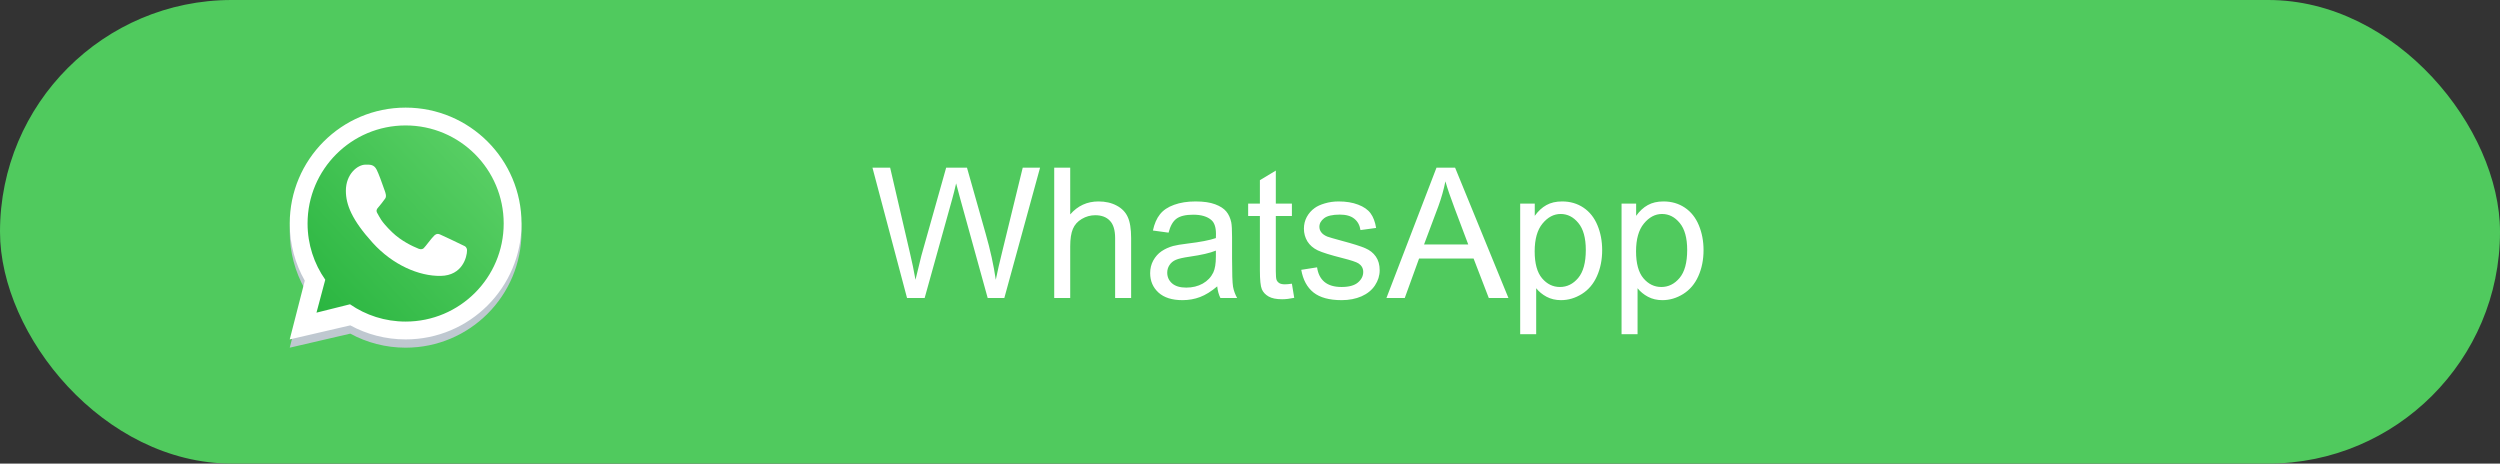
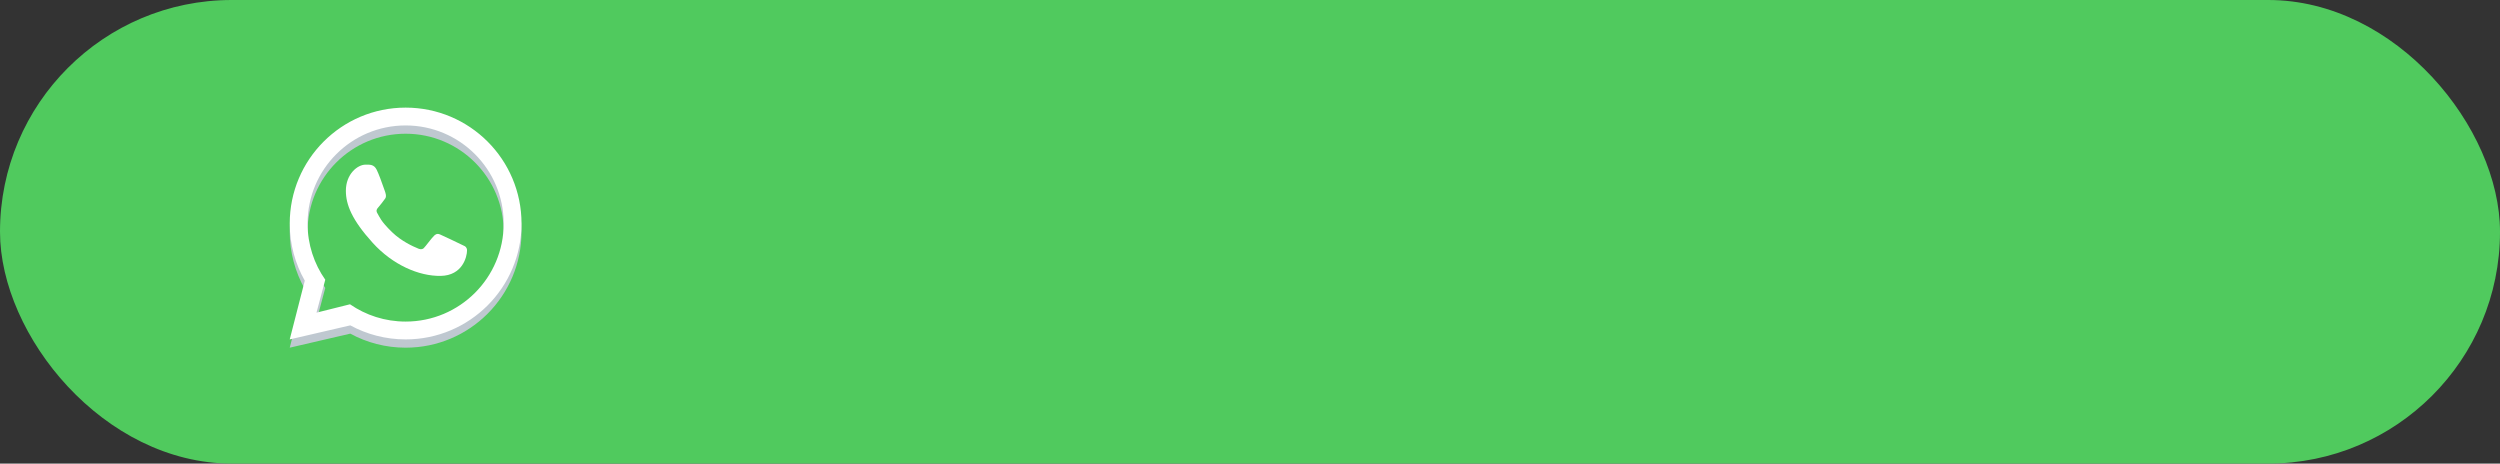
<svg xmlns="http://www.w3.org/2000/svg" width="302" height="56" viewBox="0 0 302 56" fill="none">
  <rect x="0" y="0" width="302" height="56" fill="#333333" stroke="none" />
  <rect width="302" height="56" rx="28" fill="#50CA5E" />
-   <path d="M109.57 36L105.392 20.252H107.529L109.925 30.575C110.183 31.657 110.405 32.731 110.591 33.798C110.992 32.115 111.228 31.145 111.3 30.887L114.297 20.252H116.811L119.066 28.223C119.632 30.199 120.04 32.058 120.291 33.798C120.492 32.802 120.753 31.66 121.075 30.371L123.546 20.252H125.641L121.322 36H119.313L115.994 24.001C115.715 22.998 115.55 22.383 115.5 22.153C115.335 22.877 115.181 23.492 115.038 24.001L111.697 36H109.57ZM127.349 36V20.252H129.282V25.902C130.185 24.857 131.323 24.334 132.698 24.334C133.543 24.334 134.277 24.502 134.9 24.839C135.523 25.168 135.967 25.627 136.232 26.214C136.505 26.801 136.641 27.653 136.641 28.77V36H134.707V28.77C134.707 27.804 134.496 27.102 134.073 26.665C133.658 26.221 133.067 25.999 132.301 25.999C131.728 25.999 131.187 26.149 130.679 26.45C130.177 26.744 129.819 27.145 129.604 27.653C129.39 28.162 129.282 28.864 129.282 29.759V36H127.349ZM147.039 34.593C146.323 35.202 145.632 35.631 144.966 35.882C144.307 36.133 143.598 36.258 142.839 36.258C141.586 36.258 140.622 35.953 139.949 35.345C139.276 34.729 138.939 33.945 138.939 32.992C138.939 32.434 139.065 31.925 139.315 31.467C139.573 31.001 139.906 30.629 140.314 30.35C140.73 30.07 141.195 29.859 141.711 29.716C142.09 29.616 142.663 29.519 143.43 29.426C144.991 29.24 146.14 29.018 146.878 28.76C146.885 28.495 146.889 28.326 146.889 28.255C146.889 27.467 146.706 26.912 146.341 26.59C145.847 26.153 145.113 25.935 144.139 25.935C143.229 25.935 142.556 26.096 142.119 26.418C141.689 26.733 141.371 27.295 141.163 28.105L139.272 27.847C139.444 27.037 139.727 26.386 140.121 25.892C140.515 25.39 141.084 25.007 141.829 24.742C142.574 24.47 143.437 24.334 144.418 24.334C145.392 24.334 146.183 24.449 146.792 24.678C147.401 24.907 147.848 25.197 148.135 25.548C148.421 25.892 148.622 26.328 148.736 26.858C148.801 27.188 148.833 27.782 148.833 28.642V31.22C148.833 33.017 148.872 34.156 148.951 34.636C149.037 35.108 149.202 35.563 149.445 36H147.426C147.225 35.599 147.096 35.13 147.039 34.593ZM146.878 30.274C146.176 30.561 145.123 30.804 143.72 31.005C142.925 31.119 142.363 31.248 142.033 31.392C141.704 31.535 141.45 31.746 141.271 32.025C141.091 32.297 141.002 32.602 141.002 32.938C141.002 33.454 141.195 33.884 141.582 34.227C141.976 34.571 142.549 34.743 143.301 34.743C144.046 34.743 144.708 34.582 145.288 34.26C145.868 33.93 146.294 33.483 146.566 32.917C146.774 32.48 146.878 31.836 146.878 30.983V30.274ZM156.062 34.27L156.342 35.978C155.798 36.093 155.311 36.15 154.881 36.15C154.179 36.15 153.635 36.039 153.248 35.817C152.861 35.595 152.589 35.305 152.432 34.947C152.274 34.582 152.195 33.819 152.195 32.659V26.096H150.777V24.592H152.195V21.767L154.118 20.606V24.592H156.062V26.096H154.118V32.767C154.118 33.318 154.15 33.672 154.215 33.83C154.286 33.988 154.397 34.113 154.548 34.206C154.705 34.299 154.927 34.346 155.214 34.346C155.429 34.346 155.712 34.321 156.062 34.27ZM157.19 32.595L159.103 32.294C159.21 33.06 159.507 33.648 159.994 34.056C160.488 34.464 161.176 34.668 162.057 34.668C162.945 34.668 163.604 34.489 164.033 34.131C164.463 33.766 164.678 33.34 164.678 32.852C164.678 32.416 164.488 32.072 164.108 31.821C163.843 31.649 163.185 31.431 162.132 31.166C160.714 30.808 159.729 30.5 159.178 30.242C158.633 29.977 158.218 29.616 157.932 29.157C157.652 28.692 157.513 28.18 157.513 27.621C157.513 27.113 157.627 26.644 157.856 26.214C158.093 25.777 158.411 25.415 158.812 25.129C159.113 24.907 159.521 24.721 160.037 24.57C160.56 24.413 161.118 24.334 161.713 24.334C162.608 24.334 163.392 24.463 164.065 24.721C164.746 24.979 165.247 25.329 165.569 25.773C165.892 26.21 166.114 26.797 166.235 27.535L164.345 27.793C164.259 27.206 164.008 26.747 163.593 26.418C163.185 26.088 162.604 25.924 161.853 25.924C160.965 25.924 160.331 26.071 159.951 26.364C159.572 26.658 159.382 27.002 159.382 27.395C159.382 27.646 159.461 27.872 159.618 28.072C159.776 28.28 160.023 28.452 160.359 28.588C160.553 28.66 161.122 28.824 162.067 29.082C163.435 29.447 164.388 29.748 164.925 29.984C165.469 30.213 165.895 30.55 166.203 30.994C166.511 31.438 166.665 31.99 166.665 32.648C166.665 33.293 166.475 33.902 166.096 34.475C165.723 35.04 165.183 35.481 164.474 35.796C163.765 36.104 162.963 36.258 162.067 36.258C160.585 36.258 159.453 35.95 158.673 35.334C157.899 34.718 157.405 33.805 157.19 32.595ZM167.481 36L173.529 20.252H175.774L182.22 36H179.846L178.009 31.23H171.424L169.694 36H167.481ZM172.025 29.533H177.364L175.721 25.172C175.219 23.847 174.847 22.759 174.604 21.906C174.403 22.916 174.12 23.919 173.755 24.914L172.025 29.533ZM183.638 40.372V24.592H185.399V26.074C185.815 25.494 186.284 25.061 186.807 24.774C187.329 24.481 187.963 24.334 188.708 24.334C189.682 24.334 190.541 24.585 191.286 25.086C192.031 25.587 192.593 26.296 192.973 27.213C193.352 28.122 193.542 29.121 193.542 30.21C193.542 31.377 193.331 32.43 192.908 33.368C192.493 34.299 191.884 35.015 191.082 35.517C190.287 36.011 189.449 36.258 188.568 36.258C187.924 36.258 187.344 36.122 186.828 35.85C186.32 35.578 185.901 35.234 185.571 34.818V40.372H183.638ZM185.389 30.36C185.389 31.828 185.686 32.913 186.28 33.615C186.875 34.317 187.594 34.668 188.439 34.668C189.299 34.668 190.033 34.306 190.642 33.583C191.257 32.852 191.565 31.725 191.565 30.199C191.565 28.745 191.265 27.657 190.663 26.934C190.069 26.21 189.356 25.849 188.525 25.849C187.702 25.849 186.971 26.235 186.334 27.009C185.704 27.775 185.389 28.892 185.389 30.36ZM195.884 40.372V24.592H197.646V26.074C198.061 25.494 198.53 25.061 199.053 24.774C199.576 24.481 200.209 24.334 200.954 24.334C201.928 24.334 202.787 24.585 203.532 25.086C204.277 25.587 204.839 26.296 205.219 27.213C205.598 28.122 205.788 29.121 205.788 30.21C205.788 31.377 205.577 32.43 205.154 33.368C204.739 34.299 204.13 35.015 203.328 35.517C202.533 36.011 201.695 36.258 200.814 36.258C200.17 36.258 199.59 36.122 199.074 35.85C198.566 35.578 198.147 35.234 197.817 34.818V40.372H195.884ZM197.635 30.36C197.635 31.828 197.932 32.913 198.526 33.615C199.121 34.317 199.84 34.668 200.686 34.668C201.545 34.668 202.279 34.306 202.888 33.583C203.504 32.852 203.812 31.725 203.812 30.199C203.812 28.745 203.511 27.657 202.909 26.934C202.315 26.21 201.602 25.849 200.771 25.849C199.948 25.849 199.217 26.235 198.58 27.009C197.95 27.775 197.635 28.892 197.635 30.36Z" fill="white" />
  <path fill-rule="evenodd" clip-rule="evenodd" d="M49 42C56.732 42 63 35.732 63 28C63 20.268 56.732 14 49 14C41.268 14 35 20.268 35 28C35 30.511 35.661 32.867 36.819 34.905L35 42L42.315 40.304C44.301 41.385 46.579 42 49 42ZM49 39.846C55.542 39.846 60.846 34.542 60.846 28C60.846 21.458 55.542 16.154 49 16.154C42.458 16.154 37.154 21.458 37.154 28C37.154 30.526 37.944 32.867 39.292 34.79L38.231 38.769L42.28 37.757C44.189 39.075 46.505 39.846 49 39.846Z" fill="#BFC8D0" />
-   <path d="M61 27C61 33.627 55.627 39 49 39C46.472 39 44.127 38.218 42.193 36.884L38.091 37.909L39.166 33.878C37.801 31.931 37 29.559 37 27C37 20.373 42.373 15 49 15C55.627 15 61 20.373 61 27Z" fill="url(#paint0_linear)" />
  <path fill-rule="evenodd" clip-rule="evenodd" d="M49 41C56.732 41 63 34.732 63 27C63 19.268 56.732 13 49 13C41.268 13 35 19.268 35 27C35 29.511 35.661 31.867 36.819 33.905L35 41L42.315 39.304C44.301 40.385 46.579 41 49 41ZM49 38.846C55.542 38.846 60.846 33.542 60.846 27C60.846 20.458 55.542 15.154 49 15.154C42.458 15.154 37.154 20.458 37.154 27C37.154 29.526 37.944 31.867 39.292 33.79L38.231 37.769L42.28 36.757C44.189 38.075 46.505 38.846 49 38.846Z" fill="white" />
  <path d="M45.5 20.5C45.167 19.831 44.657 19.891 44.141 19.891C43.219 19.891 41.781 20.995 41.781 23.05C41.781 24.734 42.523 26.578 45.024 29.336C47.438 31.998 50.609 33.375 53.242 33.328C55.875 33.281 56.417 31.016 56.417 30.25C56.417 29.911 56.206 29.742 56.061 29.696C55.164 29.266 53.509 28.463 53.133 28.312C52.756 28.162 52.56 28.366 52.438 28.477C52.096 28.802 51.419 29.761 51.188 29.977C50.956 30.192 50.61 30.083 50.467 30.002C49.937 29.789 48.503 29.151 47.359 28.043C45.945 26.672 45.862 26.2 45.596 25.78C45.383 25.445 45.539 25.238 45.617 25.148C45.922 24.797 46.343 24.254 46.531 23.984C46.72 23.715 46.57 23.305 46.48 23.05C46.094 21.953 45.766 21.035 45.5 20.5Z" fill="white" />
  <defs>
    <linearGradient id="paint0_linear" x1="59.5" y1="18" x2="37" y2="39" gradientUnits="userSpaceOnUse">
      <stop stop-color="#5BD066" />
      <stop offset="1" stop-color="#27B43E" />
    </linearGradient>
  </defs>
</svg>